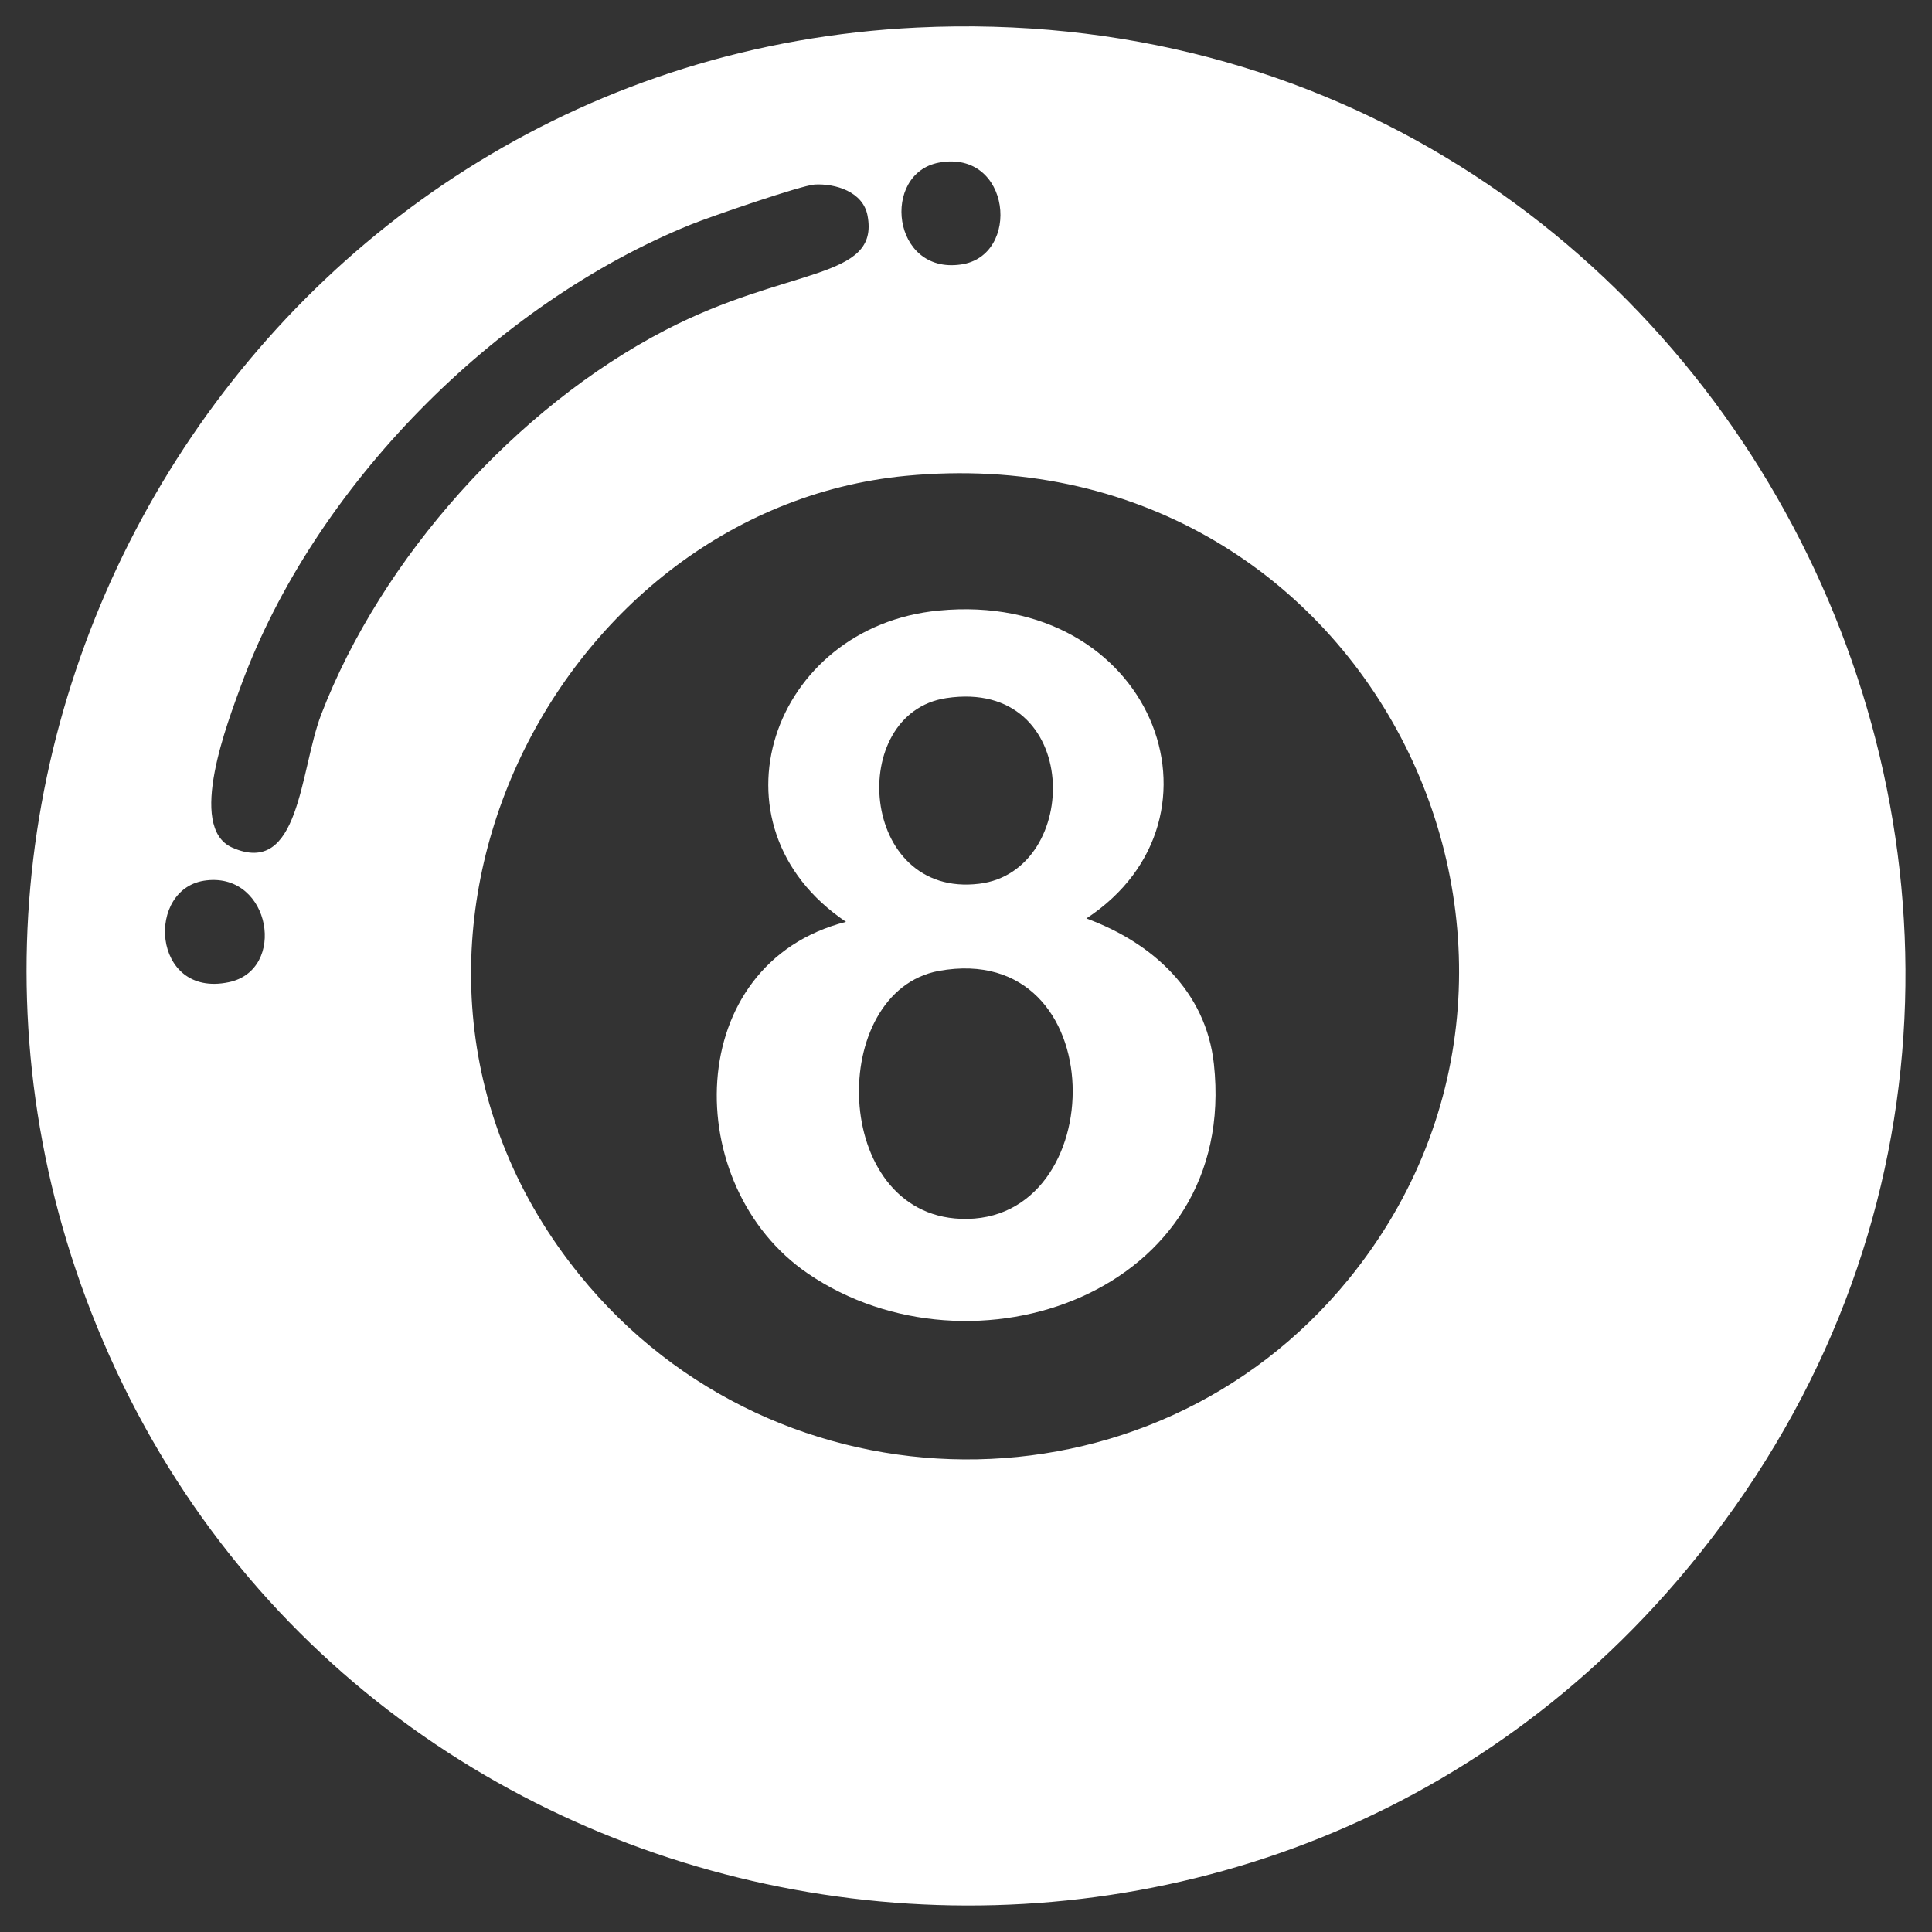
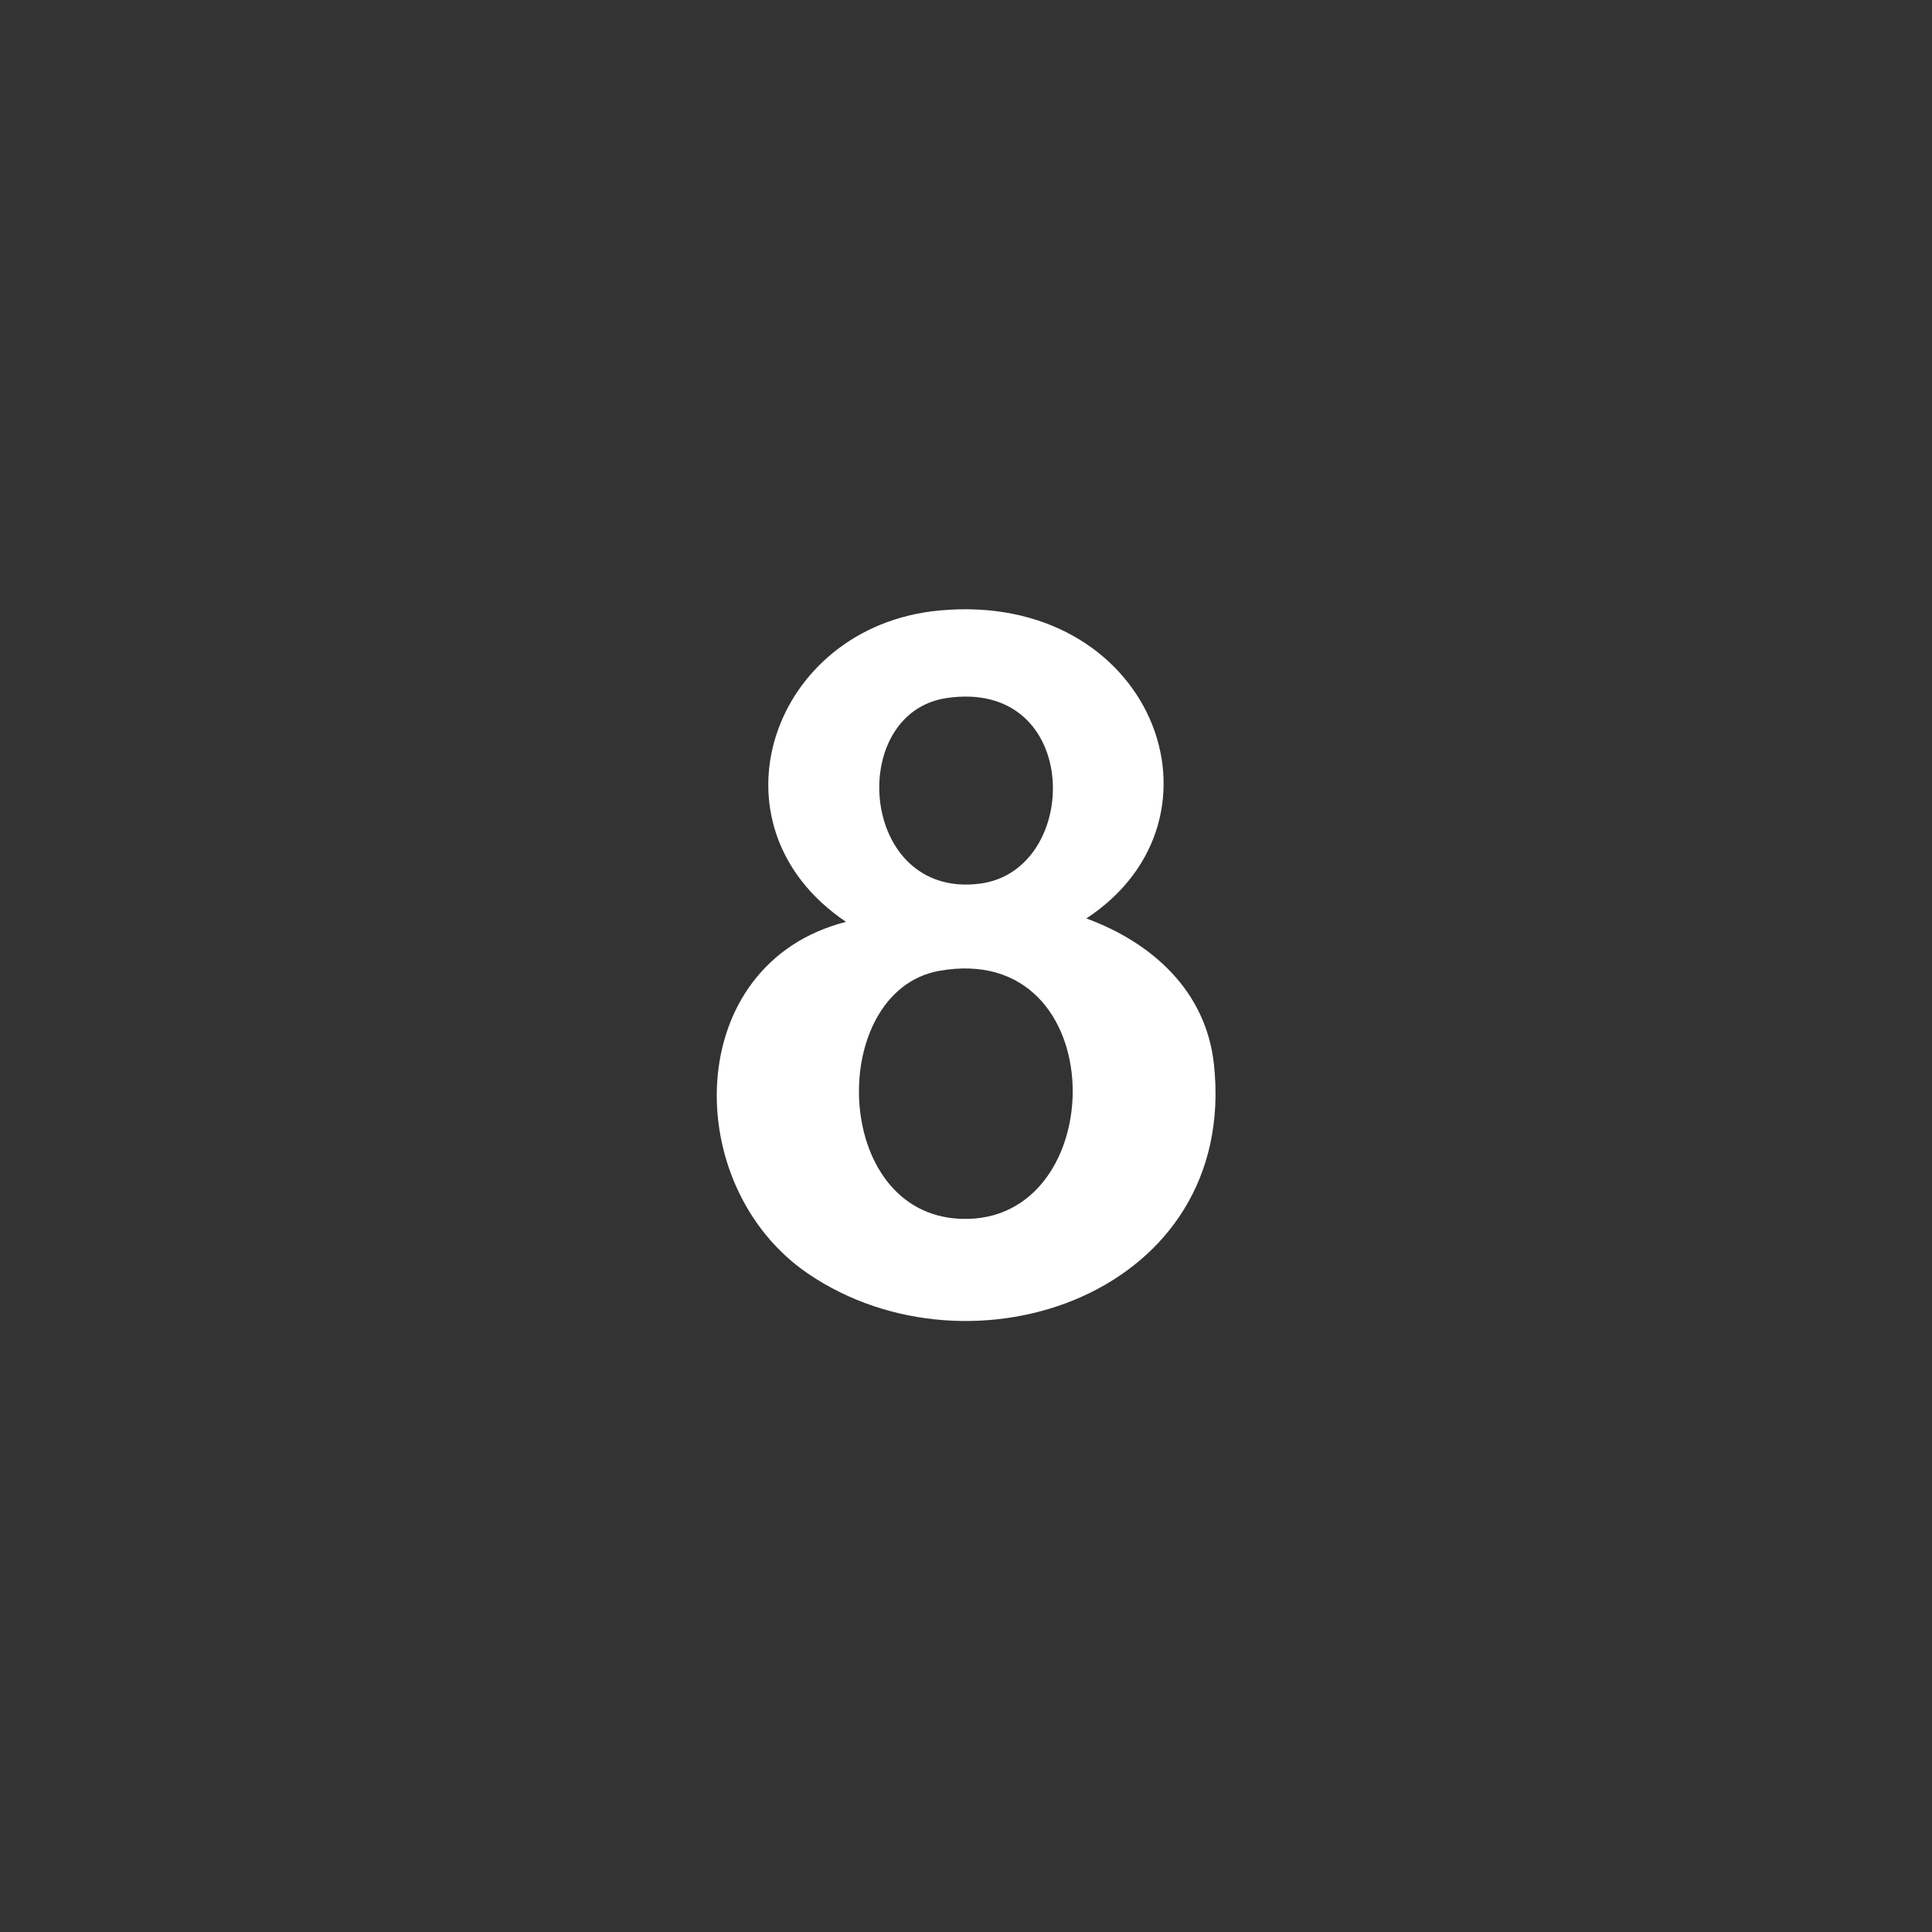
<svg xmlns="http://www.w3.org/2000/svg" version="1.1" baseProfile="basic" id="katman_1" x="0px" y="0px" viewBox="0 0 512 512" xml:space="preserve">
  <rect x="0" y="0" width="512" height="512" fill="#333333" stroke="none" />
  <style type="text/css">
	.st0{fill:#FFFFFF;}
</style>
  <g>
-     <path class="st0" d="M243,7.3C70.3,15.6-40.7,196.3,27.3,355.4C98.9,523,325.3,557.6,444.3,419.1C586.7,253.4,461.7-3.2,243,7.3z    M248.8,43.1c19.2-3.6,21.9,24.8,5.8,27C236.3,72.7,233.5,46,248.8,43.1z M60.6,260.3c-20.5,4.3-22.2-25.3-5.8-27   C71.8,231.4,76.1,257.1,60.6,260.3z M61.5,224.6c-12.1-5.4-1-33.6,2.4-43c19.4-52.7,67.3-101.1,119.2-122.1   c5.2-2.1,29.3-10.4,32.8-10.6c5.5-0.3,12.8,1.9,14,8.2c3.3,17.2-21.1,13.5-53.6,30.4c-39.5,20.5-75.2,60.3-91.2,101.9   C79.4,204.4,79.5,232.6,61.5,224.6z M357.4,339c-52.5,64.4-151.5,63.3-203.7-1c-67.4-83-7.8-202.9,86.4-211.9   C362.1,114.5,428.7,251.5,357.4,339z" />
    <path class="st0" d="M287.9,243.4c40.6-26.7,17.3-87-39.1-81.6c-44.3,4.2-62.6,56.9-24.6,82.5c-43.5,11.1-44.1,70-10.1,93.2   c43.4,29.6,114.2,5.3,107.6-55.5C319.6,262.6,305.3,249.8,287.9,243.4z M250.8,185c36.1-5.4,36,45.9,8.7,49.2   C227.7,238.1,224.2,189,250.8,185z M254.6,323c-34.4-1.3-35.4-60.2-5.8-65.7C295.4,248.9,294.8,324.6,254.6,323z" />
  </g>
</svg>